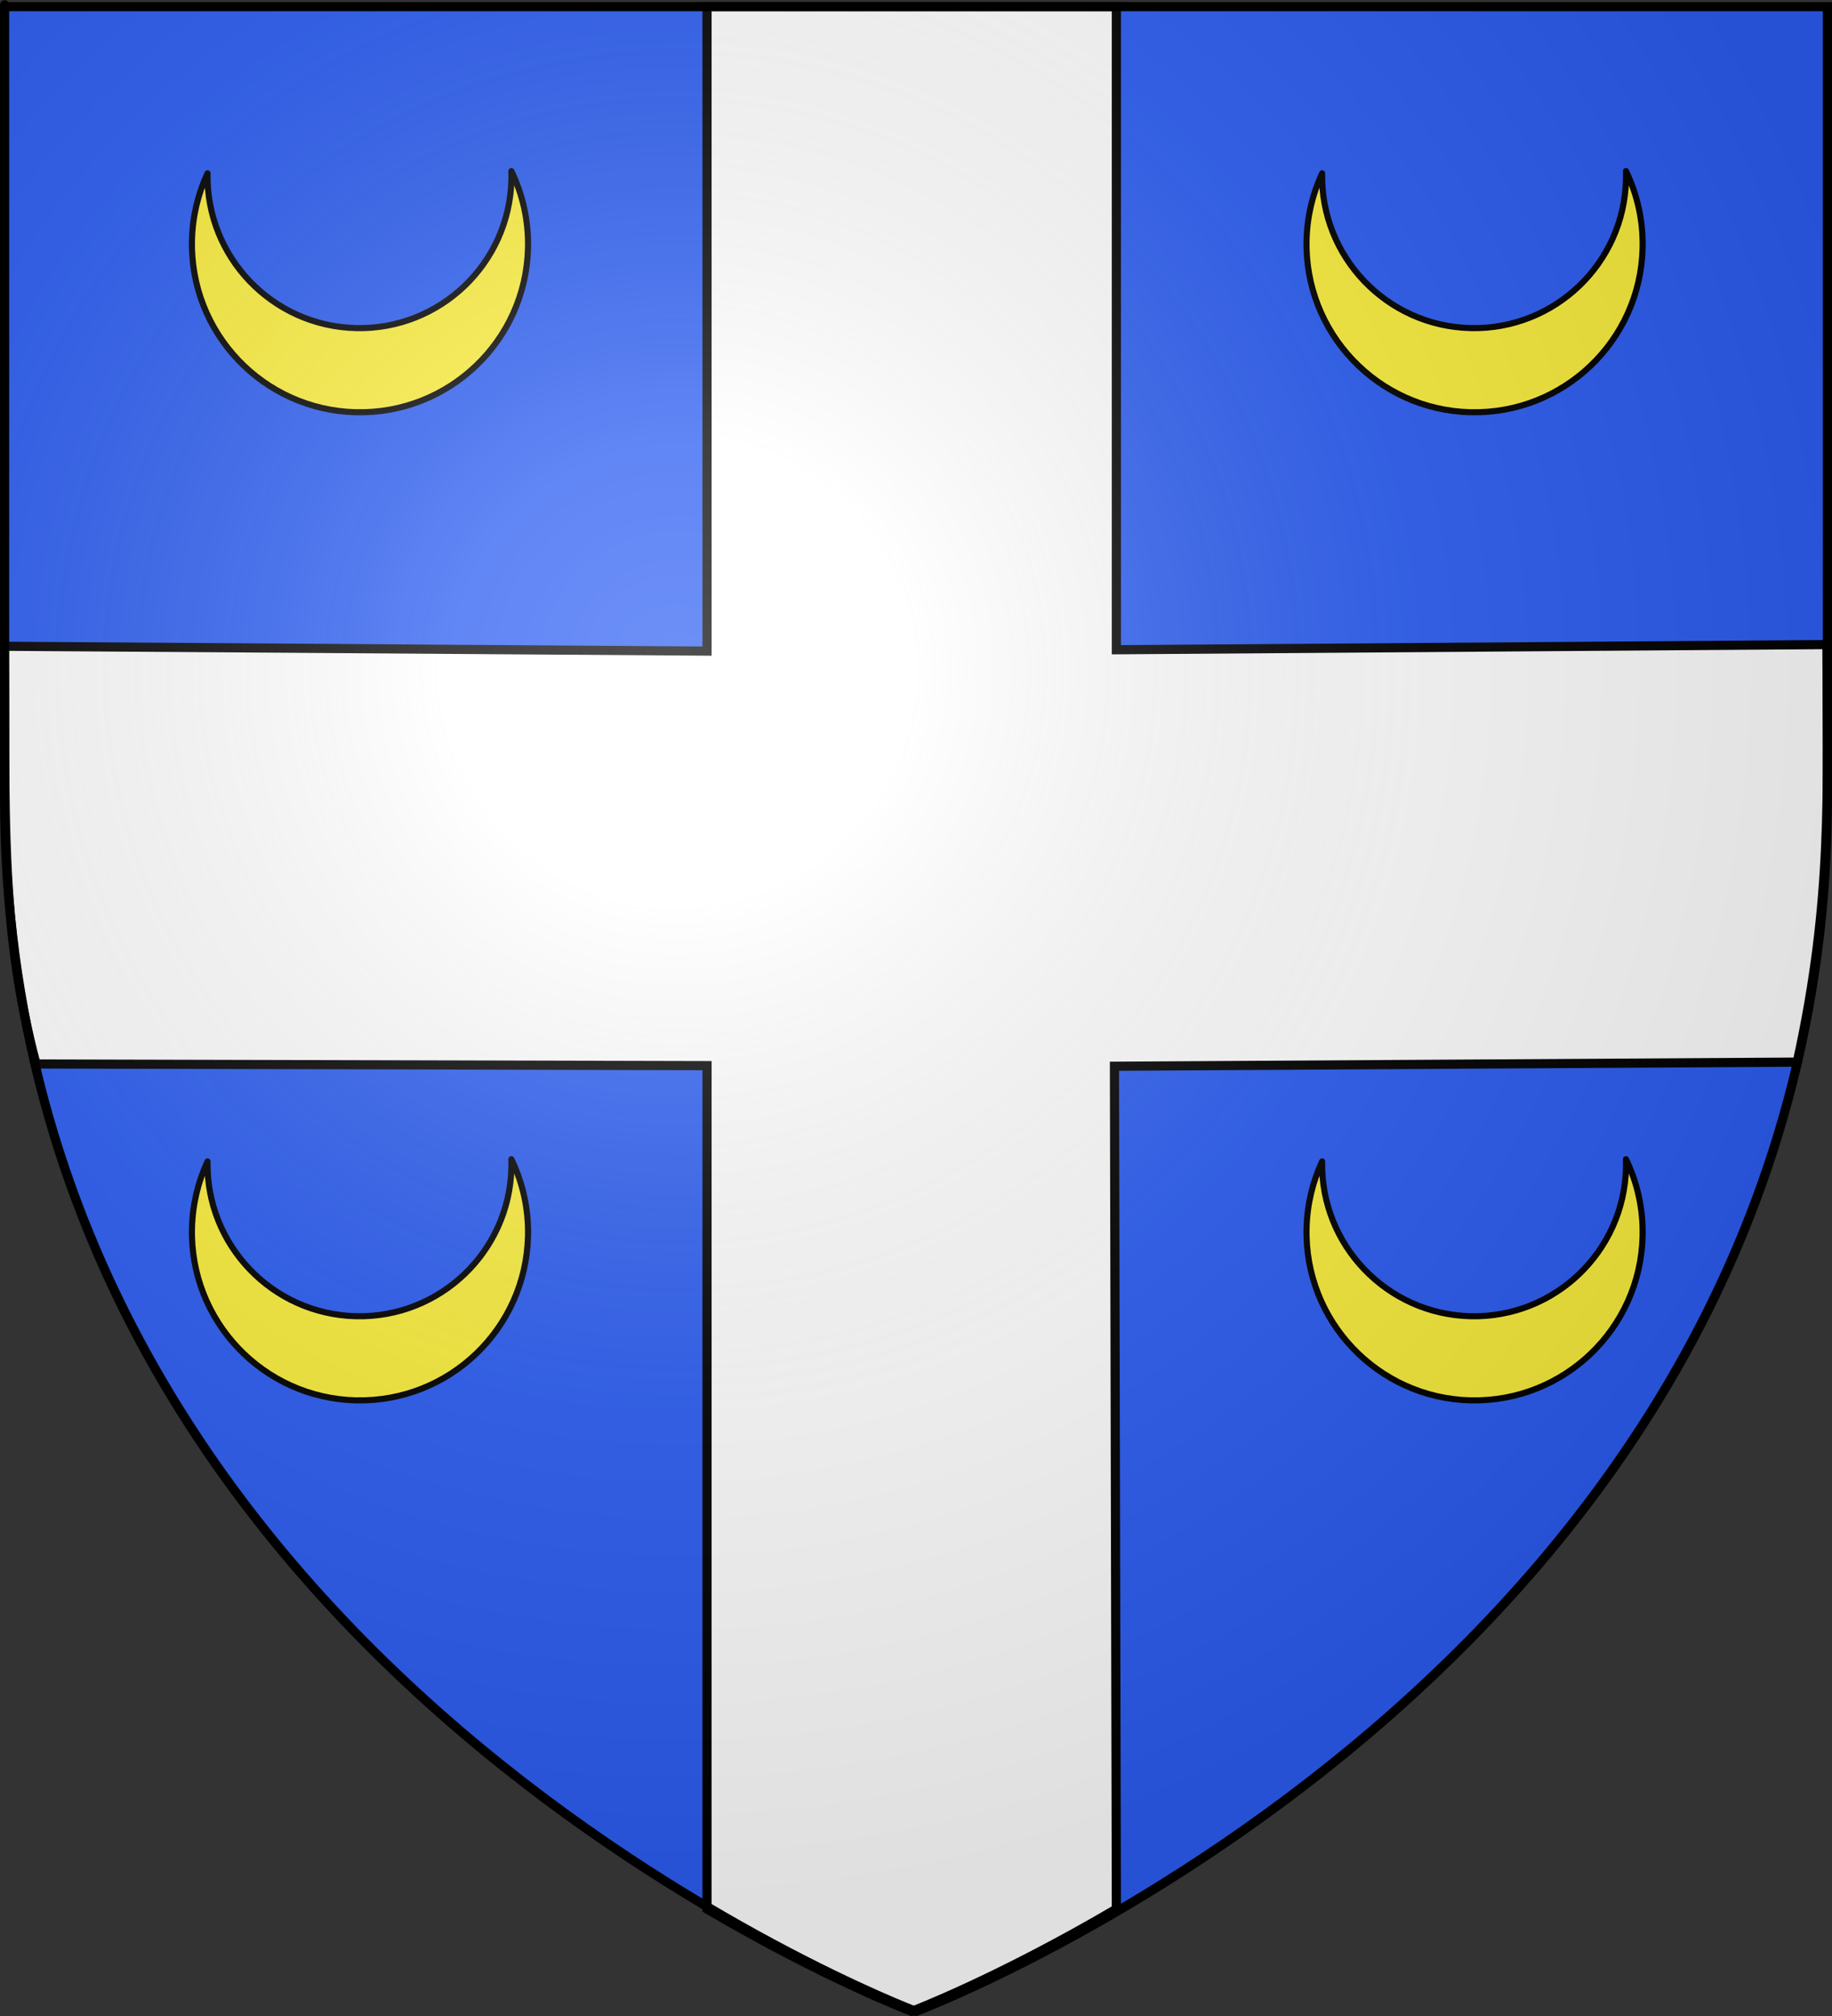
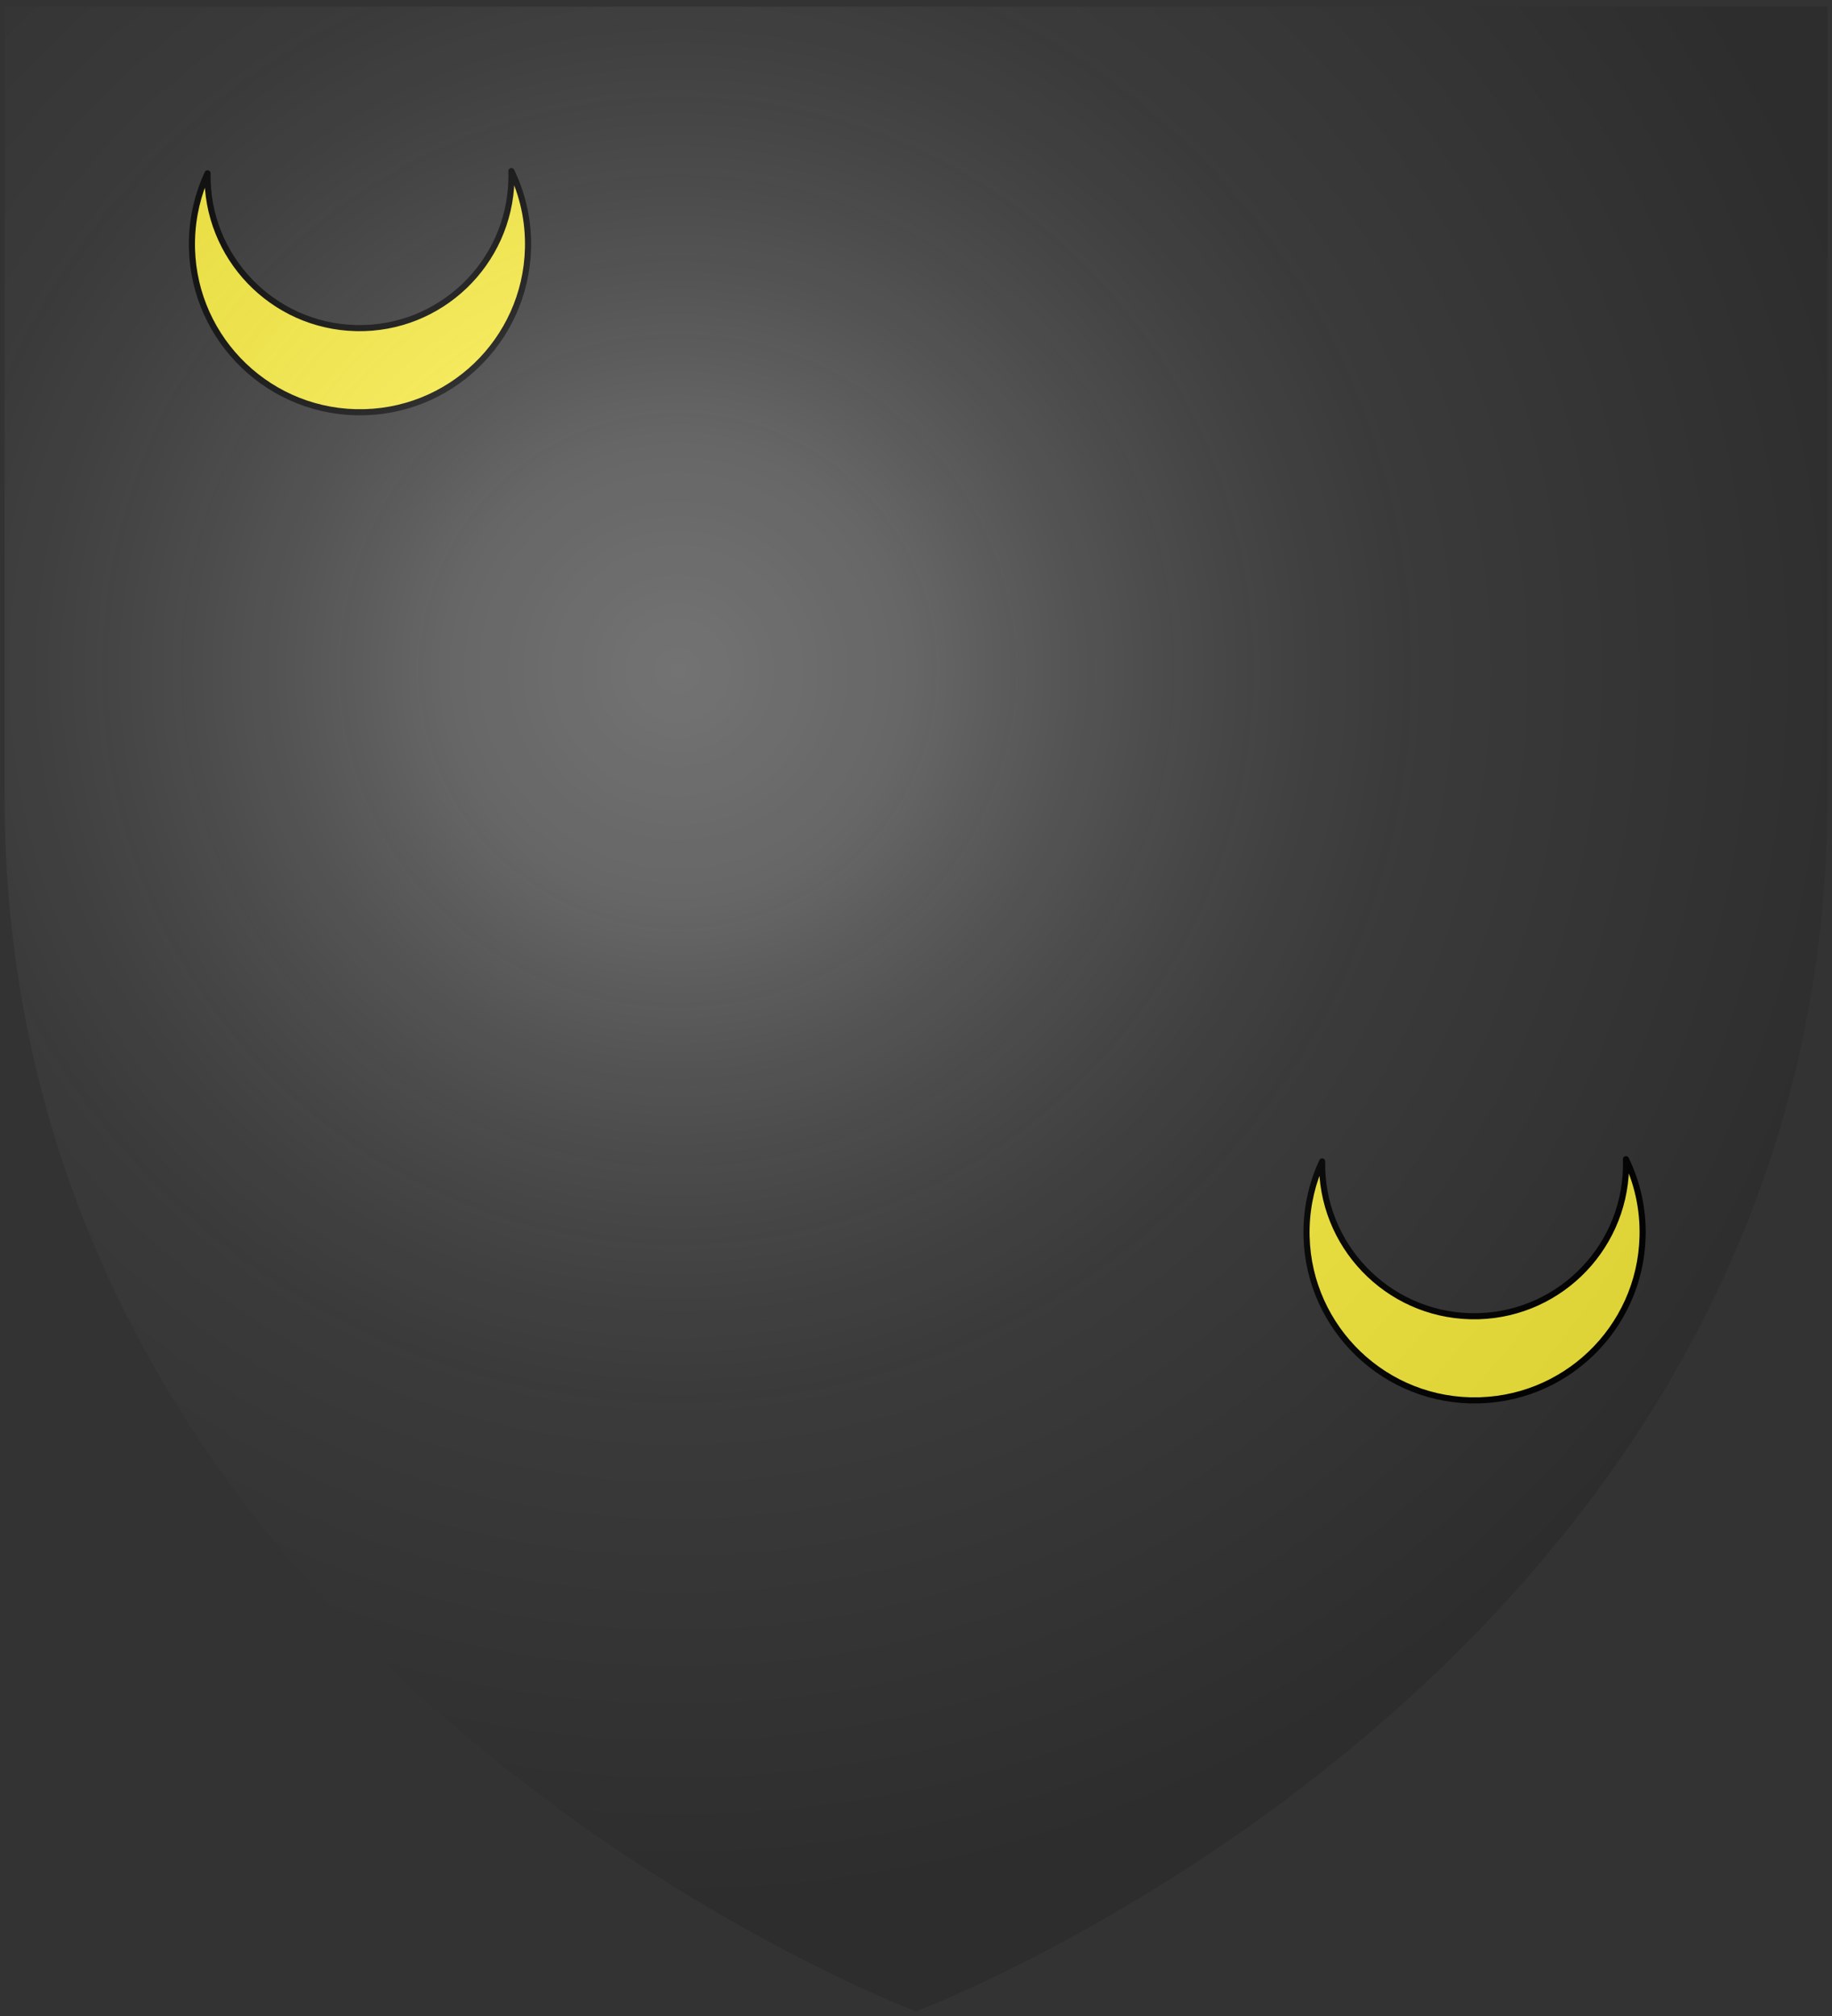
<svg xmlns="http://www.w3.org/2000/svg" xmlns:ns1="http://sodipodi.sourceforge.net/DTD/sodipodi-0.dtd" xmlns:ns2="http://www.inkscape.org/namespaces/inkscape" xmlns:xlink="http://www.w3.org/1999/xlink" height="660" width="600" version="1.0" id="svg2" ns1:version="0.32" ns2:version="0.44.1" ns1:docname="Blason ville fr Voisins-le-Bretonneux (Yvelines).svg" ns1:docbase="C:\Documents and Settings\Henry SALOME\Mes documents\Mes images\Blasons\Inkscape\Blasons Yvelines" ns2:export-filename="/Users/olivier/Desktop/Blason Rouge/Blason_Vide_3D.png" ns2:export-xdpi="144" ns2:export-ydpi="144">
  <rect width="100%" height="100%" fill="#333333" stroke="none" />
  <ns1:namedview ns2:window-height="708" ns2:window-width="1024" ns2:pageshadow="2" ns2:pageopacity="0.0" guidetolerance="10.0" gridtolerance="10.0" objecttolerance="10.0" borderopacity="1.0" bordercolor="#666666" pagecolor="#ffffff" id="base" showgrid="false" height="660px" ns2:zoom="0.77446002" ns2:cx="299.83932" ns2:cy="330.55261" ns2:window-x="-4" ns2:window-y="-4" ns2:current-layer="layer4" />
  <desc id="desc4">Flag of Canton of Valais (Wallis)</desc>
  <defs id="defs6">
    <linearGradient id="linearGradient2893">
      <stop style="stop-color:white;stop-opacity:0.314;" offset="0" id="stop2895" />
      <stop id="stop2897" offset="0.19" style="stop-color:white;stop-opacity:0.251;" />
      <stop style="stop-color:#6b6b6b;stop-opacity:0.125;" offset="0.6" id="stop2901" />
      <stop style="stop-color:black;stop-opacity:0.125;" offset="1" id="stop2899" />
    </linearGradient>
    <radialGradient ns2:collect="always" xlink:href="#linearGradient2893" id="radialGradient3163" gradientUnits="userSpaceOnUse" gradientTransform="matrix(1.353,0,0,1.349,-77.629,-85.747)" cx="221.445" cy="226.331" fx="221.445" fy="226.331" r="300" />
  </defs>
  <g ns2:groupmode="layer" id="layer3" ns2:label="Fond écu" style="opacity:1;display:inline" ns1:insensitive="true">
-     <path id="path2855" style="fill:#2b5df2;fill-opacity:1;fill-rule:evenodd;stroke:none;stroke-width:1px;stroke-linecap:butt;stroke-linejoin:miter;stroke-opacity:1" d="M 300,658.5 C 300,658.5 598.5,546.18 598.5,260.728 C 598.5,-24.723 598.5,2.176 598.5,2.176 L 1.5,2.176 L 1.5,260.728 C 1.5,546.18 300,658.5 300,658.5 z " ns1:nodetypes="cccccc" />
-   </g>
+     </g>
  <g ns2:groupmode="layer" id="layer4" ns2:label="Meubles" style="opacity:1" ns1:insensitive="true">
    <g id="g7979" transform="translate(-0.321,-1.106)" ns2:transform-center-x="0.16068674" ns2:transform-center-y="-0.552754">
      <rect width="600" height="660" x="0" y="-7.1054274e-015" style="fill:none;fill-opacity:1;fill-rule:nonzero;stroke:none;stroke-width:6.203;stroke-linecap:round;stroke-linejoin:round;stroke-miterlimit:4;stroke-dasharray:none;stroke-opacity:1" id="rect7092" />
    </g>
    <rect id="rect3922" style="fill:none;fill-opacity:1;fill-rule:nonzero;stroke:none;stroke-width:3;stroke-linecap:round;stroke-linejoin:round;stroke-miterlimit:4;stroke-dasharray:none;stroke-opacity:1" y="0" x="-0.264" height="660" width="600" ns2:transform-center-x="0.10302974" ns2:transform-center-y="0.552754" />
    <g id="g2605">
-       <path ns2:transform-center-y="0.87967155" ns2:transform-center-x="-0.11015275" ns2:export-ydpi="90" ns2:export-xdpi="90" ns1:nodetypes="cccccccccccccc" d="M 231.558,2.171 L 231.558,213.158 L 1.399,211.57 C 1.927,263.257 -0.327,303.239 11.818,348.323 L 231.558,348.872 L 231.558,624.983 C 270.438,647.827 298.589,658.483 298.589,658.483 C 298.589,658.483 326.741,647.826 365.62,624.983 L 364.995,349.068 L 588.616,347.711 C 600.394,294.028 598.4,258.57 598.332,211.023 L 365.62,212.716 L 365.62,2.171 L 231.558,2.171 z " style="fill:white;fill-opacity:1;fill-rule:evenodd;stroke:black;stroke-width:3;stroke-linecap:butt;stroke-linejoin:miter;stroke-miterlimit:4;stroke-dasharray:none;stroke-opacity:1" id="path3107" />
      <g id="g2599">
        <path style="opacity:1;fill:#fcef3c;fill-opacity:1;fill-rule:evenodd;stroke:black;stroke-width:2;stroke-linejoin:round;stroke-miterlimit:4;stroke-dasharray:none;stroke-opacity:0.997;display:inline" d="M 167.482,56.009 C 167.513,56.964 167.518,57.924 167.493,58.892 C 166.809,86.266 144.141,107.959 116.763,107.42 L 116.498,107.408 C 89.139,106.724 67.462,84.057 67.97,56.735 C 64.877,63.381 63.068,70.763 62.873,78.554 C 62.114,108.93 86.146,134.199 116.521,134.959 L 116.821,134.959 C 147.097,135.555 172.168,111.572 172.925,81.299 C 173.151,72.244 171.173,63.642 167.482,56.009 z " id="path5631" />
-         <path style="opacity:1;fill:#fcef3c;fill-opacity:1;fill-rule:evenodd;stroke:black;stroke-width:2;stroke-linejoin:round;stroke-miterlimit:4;stroke-dasharray:none;stroke-opacity:0.997;display:inline" d="M 532.522,56.009 C 532.552,56.964 532.557,57.924 532.533,58.892 C 531.849,86.266 509.181,107.959 481.803,107.42 L 481.538,107.408 C 454.179,106.724 432.502,84.057 433.01,56.735 C 429.917,63.381 428.108,70.763 427.913,78.554 C 427.154,108.93 451.186,134.199 481.561,134.959 L 481.861,134.959 C 512.137,135.555 537.208,111.572 537.965,81.299 C 538.191,72.244 536.213,63.642 532.522,56.009 z " id="path5640" />
-         <path style="opacity:1;fill:#fcef3c;fill-opacity:1;fill-rule:evenodd;stroke:black;stroke-width:2;stroke-linejoin:round;stroke-miterlimit:4;stroke-dasharray:none;stroke-opacity:0.997;display:inline" d="M 167.482,379.502 C 167.513,380.457 167.518,381.417 167.493,382.385 C 166.809,409.759 144.141,431.452 116.763,430.912 L 116.498,430.901 C 89.139,430.217 67.462,407.55 67.97,380.228 C 64.877,386.874 63.068,394.255 62.873,402.047 C 62.114,432.422 86.146,457.692 116.521,458.451 L 116.821,458.451 C 147.097,459.048 172.168,435.065 172.925,404.792 C 173.151,395.737 171.173,387.135 167.482,379.502 z " id="path5638" />
        <path style="opacity:1;fill:#fcef3c;fill-opacity:1;fill-rule:evenodd;stroke:black;stroke-width:2;stroke-linejoin:round;stroke-miterlimit:4;stroke-dasharray:none;stroke-opacity:0.997;display:inline" d="M 532.522,379.502 C 532.552,380.457 532.557,381.417 532.533,382.385 C 531.849,409.759 509.181,431.452 481.803,430.912 L 481.538,430.901 C 454.179,430.217 432.502,407.55 433.01,380.228 C 429.917,386.874 428.108,394.255 427.913,402.047 C 427.154,432.422 451.186,457.692 481.561,458.451 L 481.861,458.451 C 512.137,459.048 537.208,435.065 537.965,404.792 C 538.191,395.737 536.213,387.135 532.522,379.502 z " id="path5642" />
      </g>
    </g>
  </g>
  <g ns2:groupmode="layer" id="layer2" ns2:label="Reflet final" ns1:insensitive="true" style="display:inline">
    <path ns1:nodetypes="cccccc" d="M 300,658.5 C 300,658.5 598.5,546.18 598.5,260.728 C 598.5,-24.723 598.5,2.176 598.5,2.176 L 1.5,2.176 L 1.5,260.728 C 1.5,546.18 300,658.5 300,658.5 z " style="opacity:1;fill:url(#radialGradient3163);fill-opacity:1;fill-rule:evenodd;stroke:none;stroke-width:1px;stroke-linecap:butt;stroke-linejoin:miter;stroke-opacity:1" id="path2875" ns2:export-xdpi="144" ns2:export-ydpi="144" />
  </g>
  <g ns2:groupmode="layer" id="layer1" ns2:label="Contour final" ns1:insensitive="true">
-     <path ns1:nodetypes="cccccc" d="M 300,658.5 C 300,658.5 1.5,546.18 1.5,260.728 C 1.5,-24.723 1.5,2.176 1.5,2.176 L 598.5,2.176 L 598.5,260.728 C 598.5,546.18 300,658.5 300,658.5 z " style="opacity:1;fill:none;fill-opacity:1;fill-rule:evenodd;stroke:#000000;stroke-width:3;stroke-linecap:butt;stroke-linejoin:miter;stroke-miterlimit:4;stroke-dasharray:none;stroke-opacity:1" id="path1411" ns2:export-xdpi="144" ns2:export-ydpi="144" />
-   </g>
+     </g>
</svg>